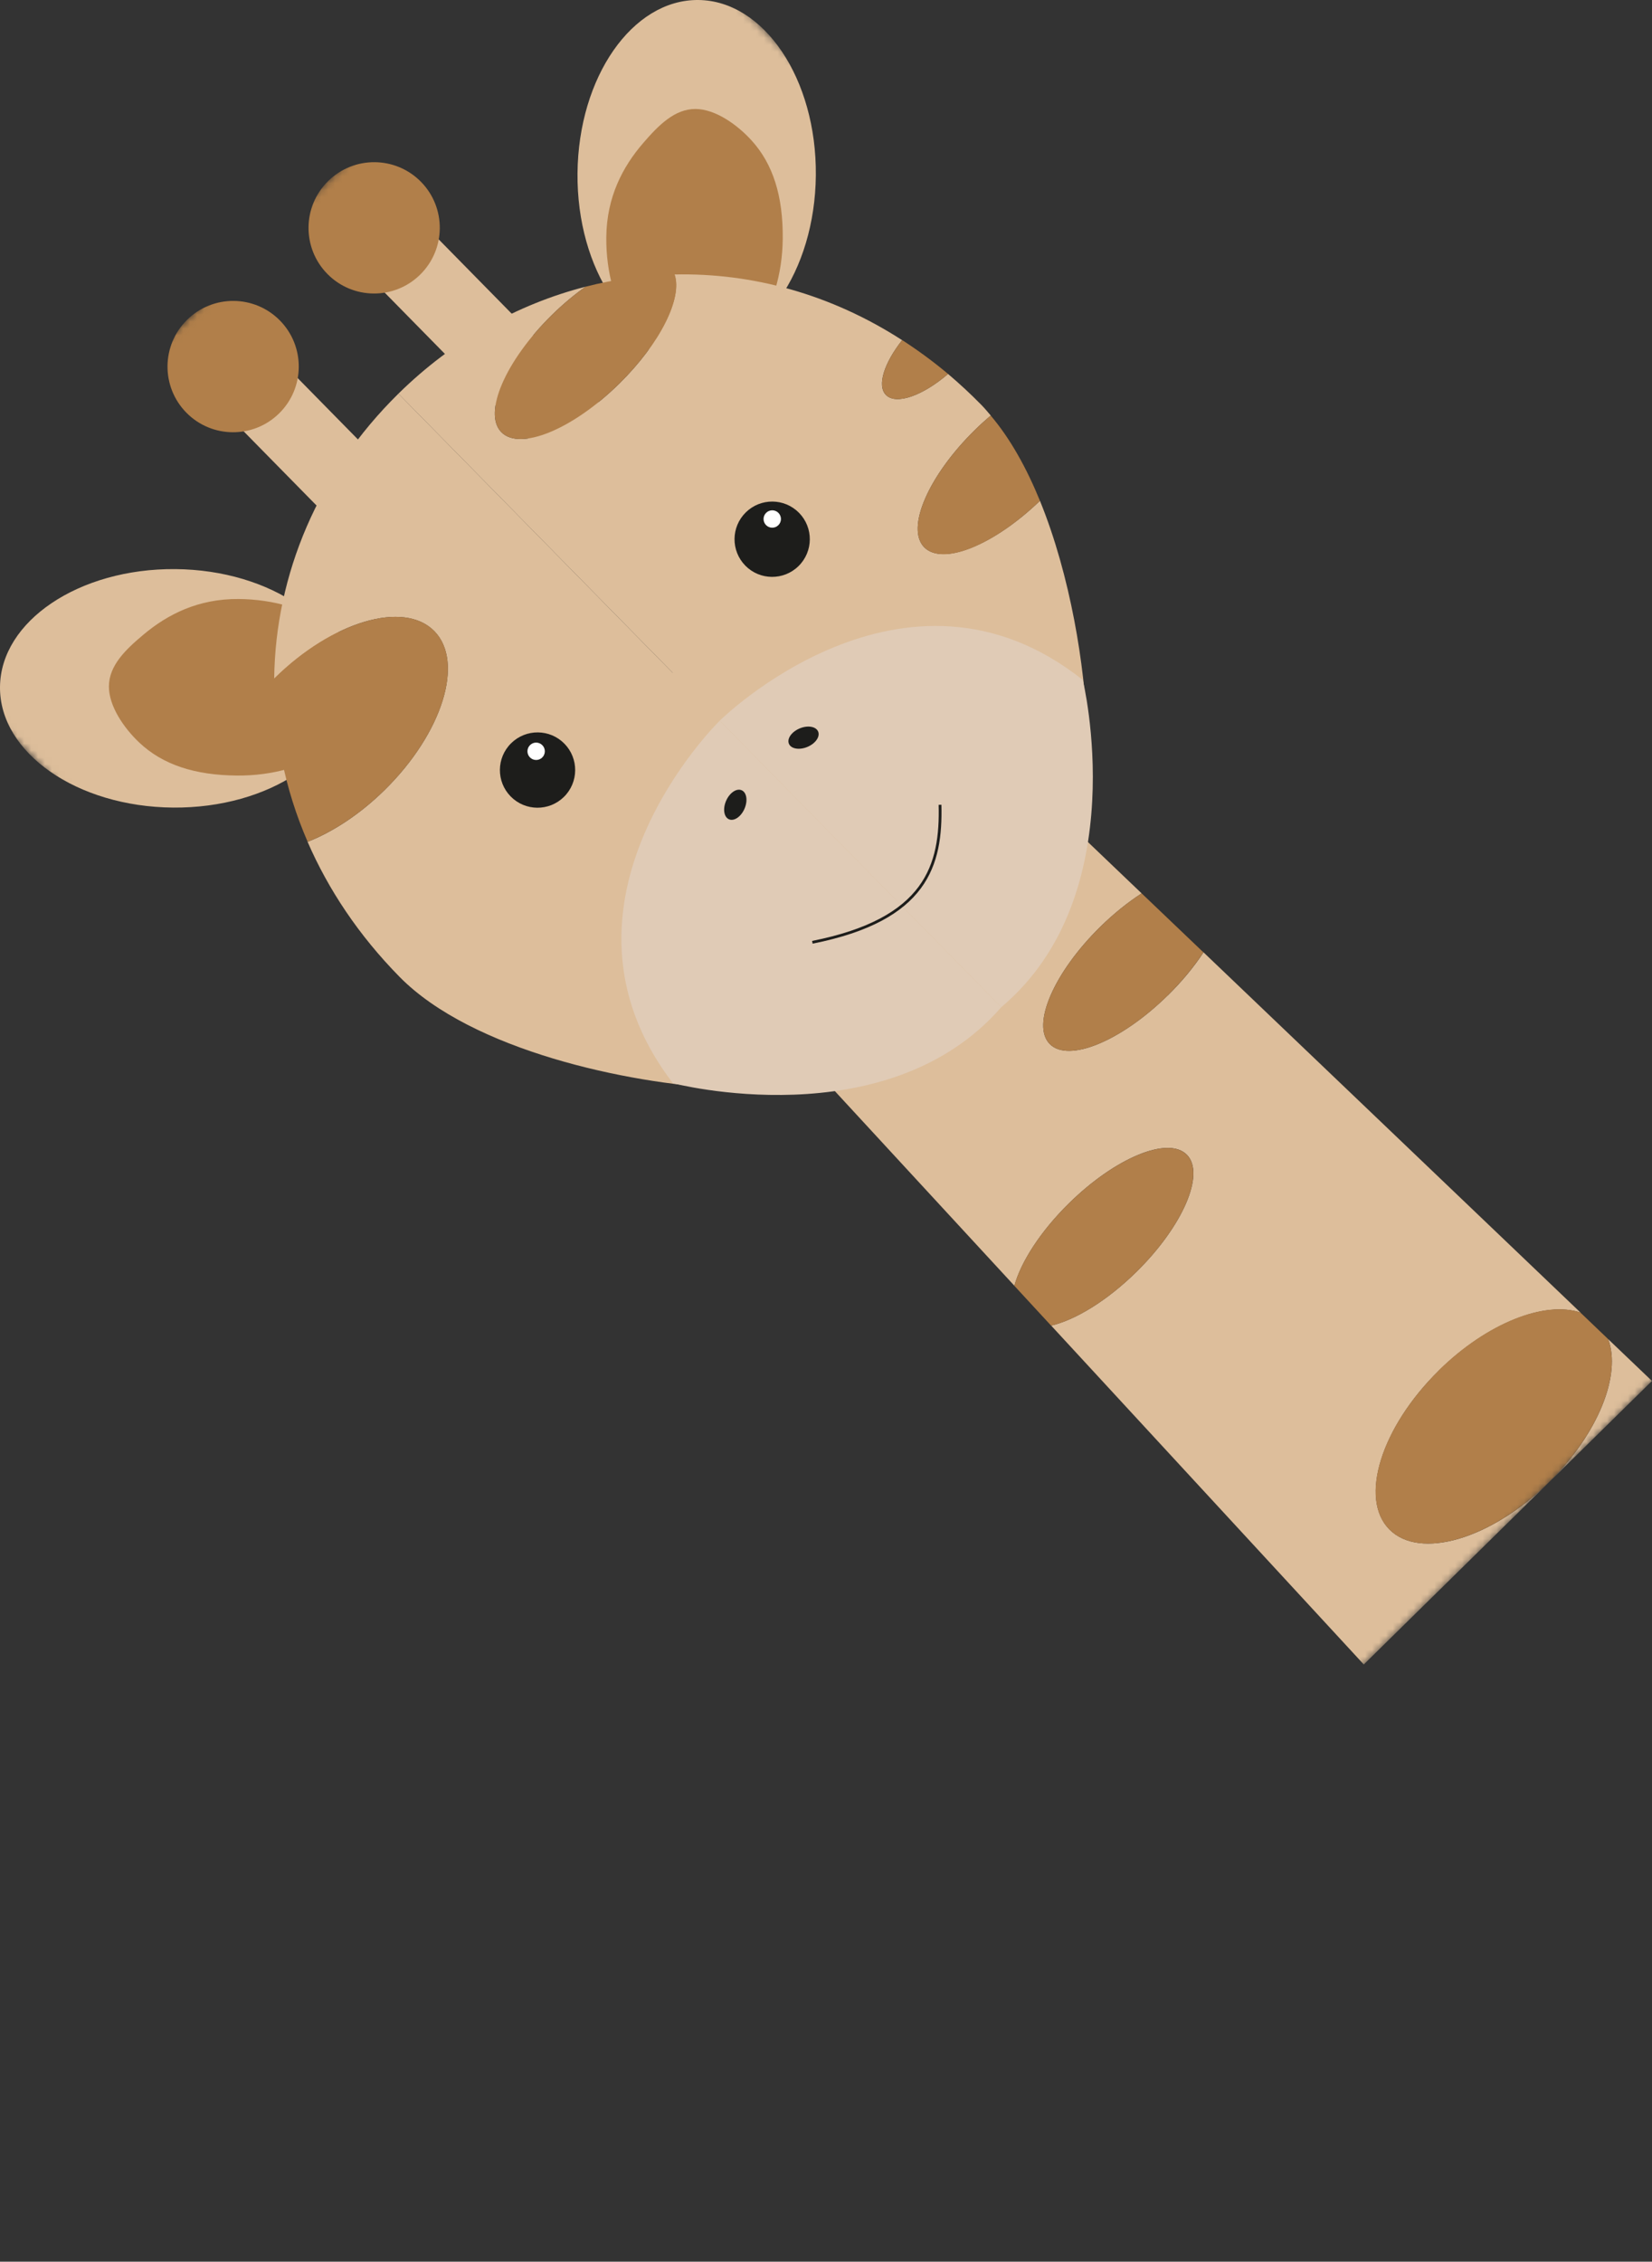
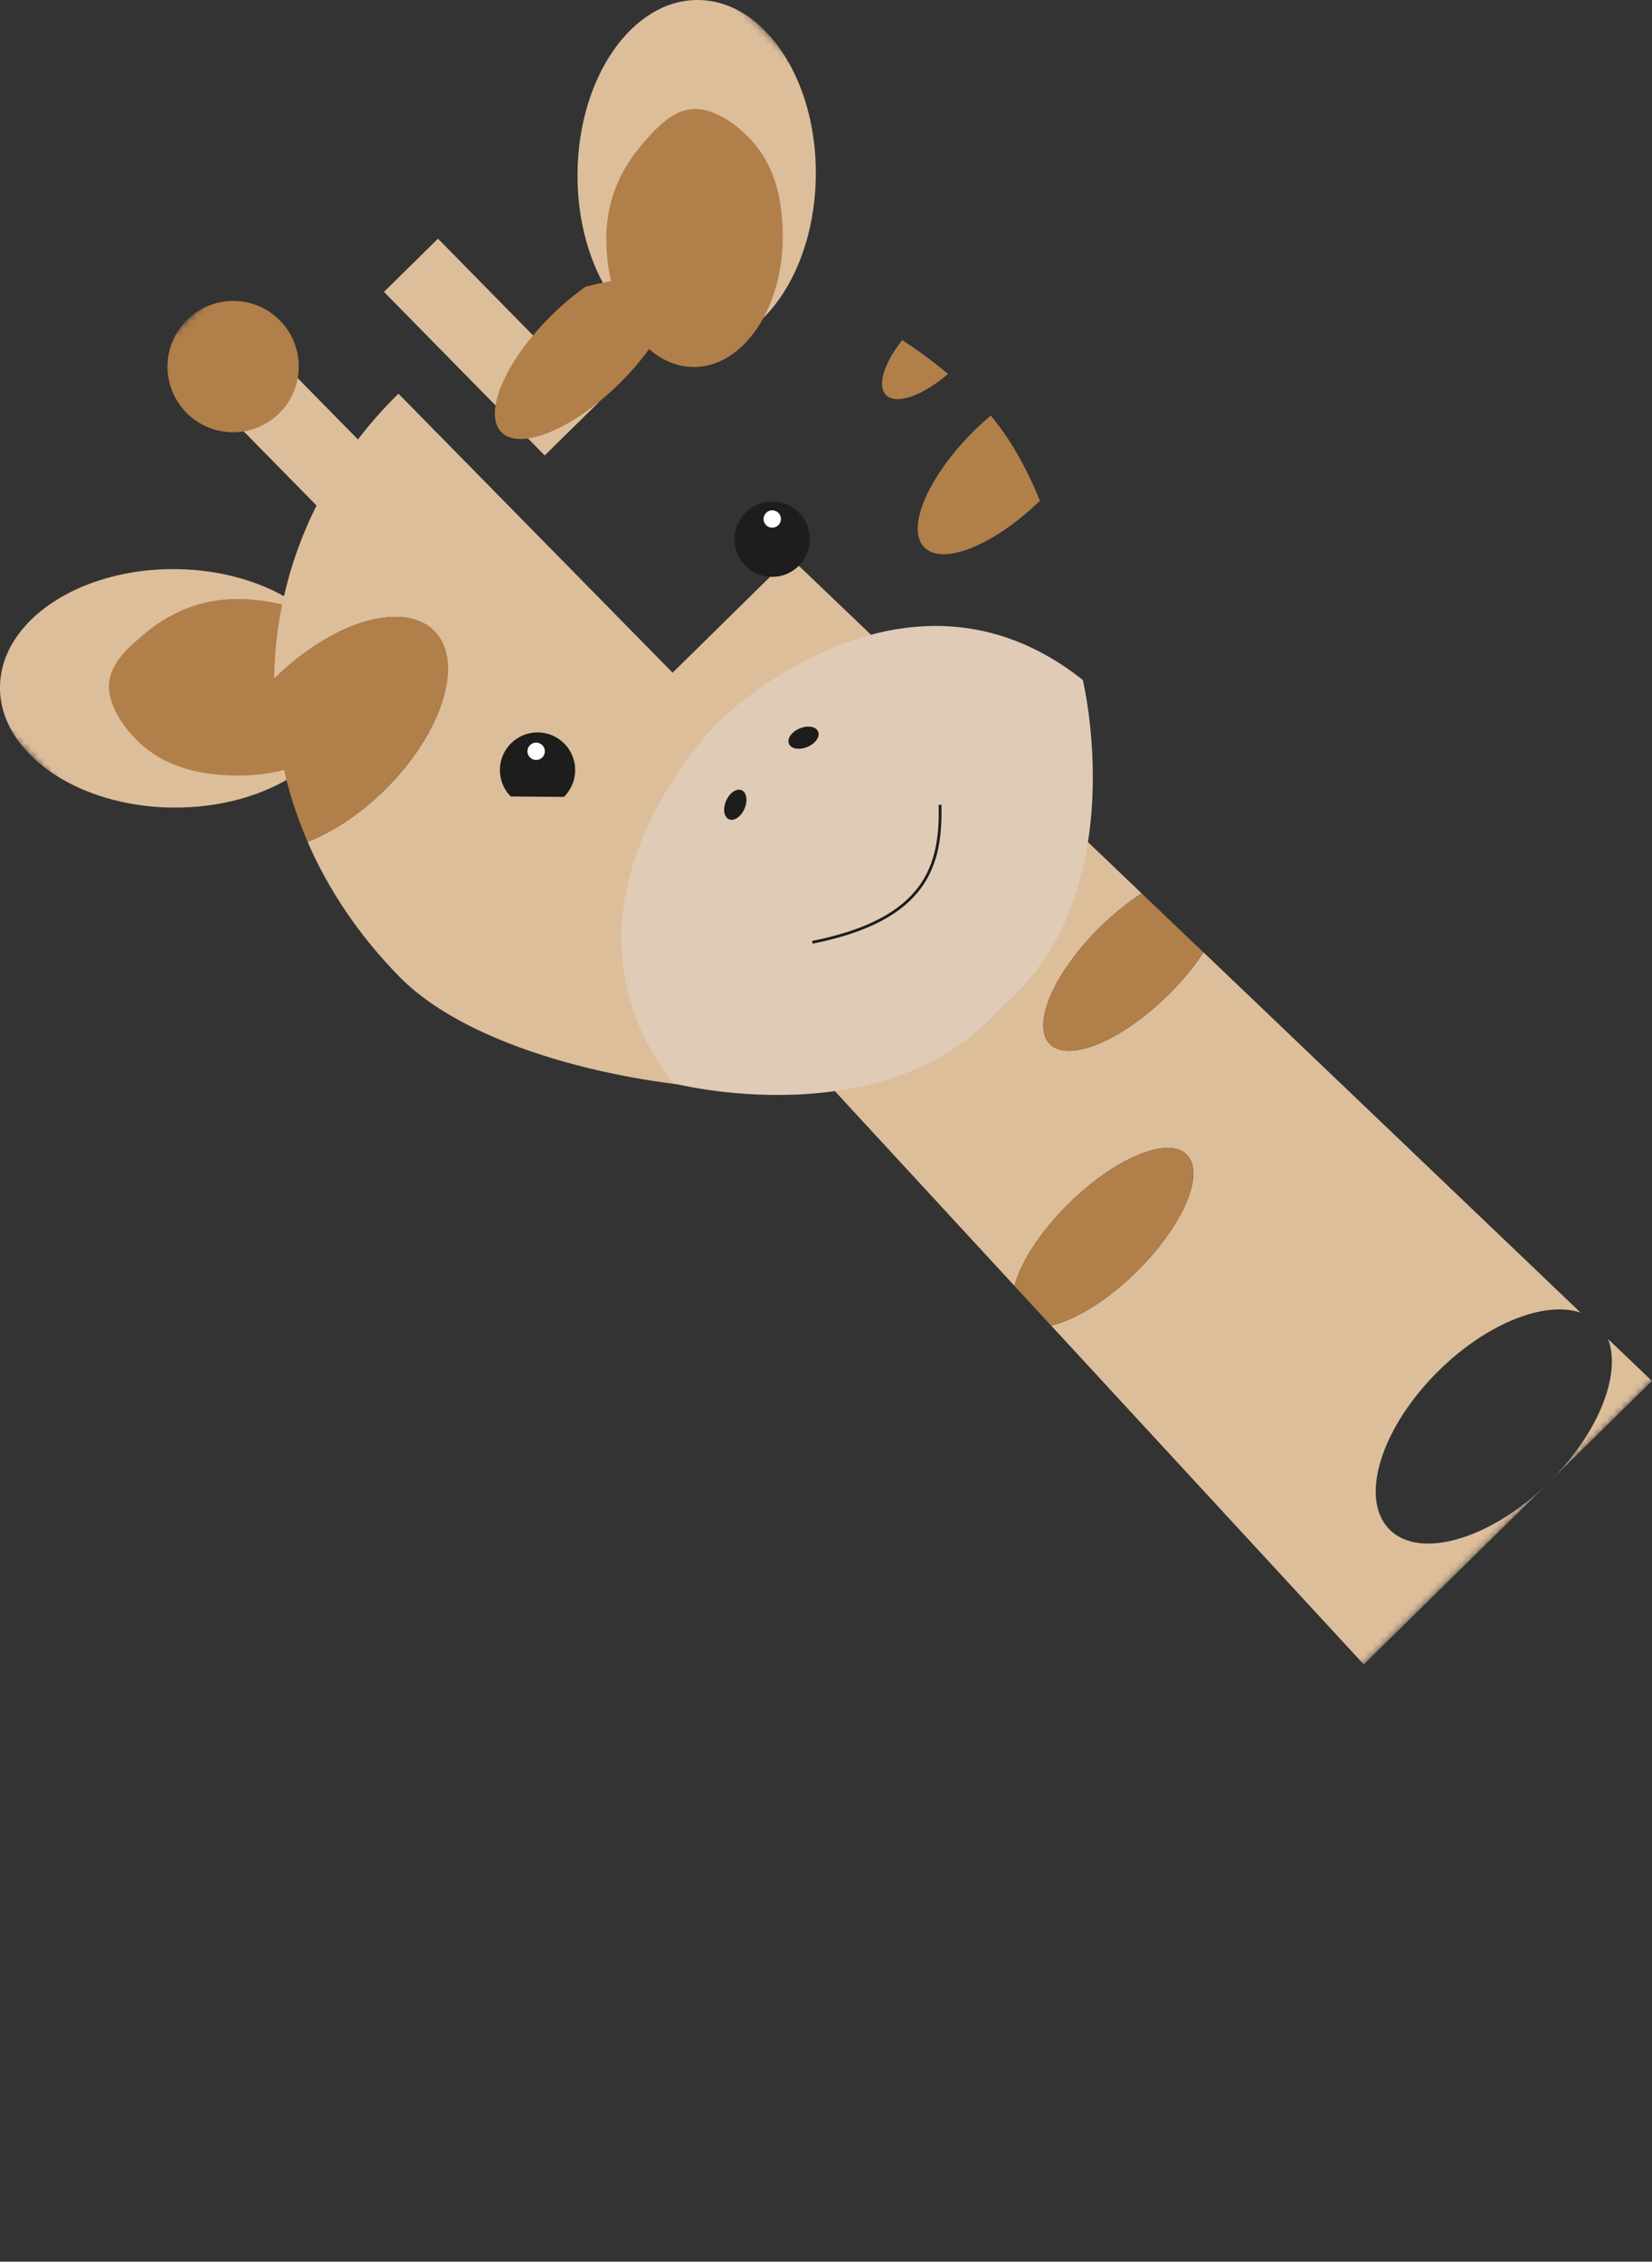
<svg xmlns="http://www.w3.org/2000/svg" viewBox="0 0 239 327" fill="none">
  <rect x="0" y="0" width="239" height="327" fill="#333333" stroke="none" />
  <mask id="mask0_641_1626" style="mask-type:luminance" maskUnits="userSpaceOnUse" x="-106" y="-108" width="1911" height="1920">
    <path d="M90.474 -16.099L-15.922 88.51L164.948 272.468L271.342 167.858L90.474 -16.099Z" fill="white" />
  </mask>
  <g mask="url(#mask0_641_1626)">
    <path d="M224.073 214.334L238.994 199.664L232.65 193.607C234.602 198.725 231.24 207.286 224.073 214.334Z" fill="#DDBE9B" />
    <path d="M168.93 143.927C162.203 150.54 154.565 153.688 151.87 150.946C149.173 148.205 152.45 140.621 159.176 134.007C161.145 132.072 163.194 130.446 165.164 129.166L114.281 80.576L80.344 113.944L146.753 185.897C147.703 182.454 150.522 178.038 154.649 173.98C161.377 167.366 169.015 164.218 171.71 166.96C174.405 169.702 171.129 177.286 164.402 183.899C160.169 188.062 155.571 190.85 152.076 191.659L197.304 240.654L224.081 214.327C215.72 222.547 205.385 225.582 200.995 221.116C196.603 216.651 199.821 206.361 208.175 198.149C215.168 191.274 223.544 188.04 228.668 189.785L174.117 137.692C172.772 139.746 171.027 141.879 168.944 143.927L168.93 143.927Z" fill="#DDBE9B" />
    <path d="M151.87 150.946C154.565 153.688 162.203 150.54 168.93 143.926C171.005 141.886 172.757 139.746 174.101 137.692L165.164 129.165C163.186 130.453 161.145 132.071 159.176 134.007C152.45 140.621 149.173 148.204 151.87 150.946Z" fill="#B17F4A" />
    <path d="M171.702 166.968C169.006 164.226 161.368 167.374 154.642 173.987C150.514 178.045 147.695 182.461 146.746 185.904L152.067 191.666C155.562 190.857 160.162 188.07 164.394 183.907C171.122 177.293 174.398 169.71 171.702 166.968Z" fill="#B17F4A" />
-     <path d="M208.16 198.147C199.799 206.369 196.588 216.649 200.98 221.116C205.372 225.582 215.712 222.539 224.066 214.325C231.233 207.279 234.61 198.717 232.642 193.599L228.638 189.77C223.514 188.025 215.145 191.251 208.145 198.134L208.16 198.147Z" fill="#B17F4A" />
    <path d="M50.399 99.727C50.483 90.206 39.269 82.396 25.352 82.283C11.435 82.171 0.084 89.798 0 99.319C-0.084 108.84 11.13 116.65 25.047 116.763C38.965 116.876 50.315 109.248 50.399 99.727Z" fill="#DDBE9B" />
    <path d="M34.525 86.606C44.832 86.689 53.129 92.468 53.067 99.52C53.005 106.572 44.606 112.215 34.299 112.132C28.136 112.082 23.516 110.545 20.146 107.36C17.882 105.225 15.732 102.05 15.757 99.218C15.784 96.189 18.2 93.888 20.804 91.716C24.242 88.843 28.663 86.558 34.525 86.606Z" fill="#B17F4A" />
    <path d="M118.03 25.339C118.152 11.422 110.534 0.077 101.012 0C91.491 -0.077 83.673 11.143 83.55 25.06C83.427 38.977 91.046 50.321 100.567 50.399C110.088 50.476 117.907 39.256 118.03 25.339Z" fill="#DDBE9B" />
    <path d="M87.715 34.308C87.624 44.615 93.262 53.009 100.314 53.067C107.366 53.123 113.15 44.822 113.241 34.515C113.296 28.352 111.838 23.706 108.711 20.283C106.614 17.983 103.476 15.78 100.643 15.757C97.614 15.732 95.273 18.11 93.057 20.676C90.126 24.065 87.767 28.447 87.715 34.308Z" fill="#B17F4A" />
    <path d="M39.675 98.108C39.675 98.108 39.721 98.063 39.744 98.041C48.105 89.82 58.439 86.784 62.83 91.25C67.221 95.716 64.003 106.005 55.65 114.219C52.085 117.724 48.167 120.276 44.5 121.716C47.498 128.611 51.893 135.225 57.793 141.225C68.322 151.934 90.96 156.654 104.449 157.343C123.097 158.309 131.516 158.874 144.923 145.691L57.64 56.917C46.034 68.329 39.853 83.055 39.668 98.1L39.675 98.108Z" fill="#DDBE9B" />
-     <path d="M133.712 79.129C131.016 76.387 134.293 68.803 141.019 62.189C141.787 61.434 142.554 60.74 143.336 60.076C142.874 59.53 142.419 58.991 141.933 58.497C140.38 56.917 138.788 55.45 137.158 54.066C133.49 57.223 129.636 58.593 128.172 57.105C126.843 55.753 127.912 52.476 130.517 49.182C120.208 42.528 108.813 39.437 97.591 39.685C98.775 43.033 95.537 49.622 89.593 55.466C82.866 62.08 75.229 65.228 72.533 62.486C69.837 59.744 73.114 52.16 79.84 45.547C81.444 43.97 83.099 42.597 84.721 41.45C74.844 43.992 65.499 49.19 57.64 56.918L144.923 145.691C158.331 132.508 157.901 124.088 157.26 105.42C156.947 96.405 154.9 83.316 150.453 72.408C143.804 78.811 136.363 81.825 133.712 79.129Z" fill="#DDBE9B" />
    <path d="M42.968 54.569L35.147 62.258L58.401 85.91L66.222 78.22L42.968 54.569Z" fill="#DDBE9B" />
    <path d="M40.383 59.769C44.123 56.092 44.176 50.081 40.501 46.343C36.826 42.606 30.815 42.557 27.075 46.234C23.335 49.912 23.282 55.923 26.956 59.66C30.631 63.398 36.642 63.447 40.383 59.769Z" fill="#B17F4A" />
    <path d="M78.802 65.852L86.623 58.162L63.368 34.51L55.547 42.2L78.802 65.852Z" fill="#DDBE9B" />
-     <path d="M60.783 39.711C64.524 36.034 64.577 30.023 60.902 26.285C57.227 22.548 51.216 22.499 47.476 26.176C43.736 29.854 43.683 35.865 47.357 39.602C51.032 43.34 57.043 43.389 60.783 39.711Z" fill="#B17F4A" />
-     <path d="M81.583 115.22C83.729 113.111 83.759 109.663 81.651 107.52C79.544 105.376 76.096 105.348 73.951 107.457C71.806 109.566 71.776 113.014 73.883 115.157C75.991 117.301 79.438 117.329 81.583 115.22Z" fill="#1D1D1B" />
+     <path d="M81.583 115.22C83.729 113.111 83.759 109.663 81.651 107.52C79.544 105.376 76.096 105.348 73.951 107.457C71.806 109.566 71.776 113.014 73.883 115.157Z" fill="#1D1D1B" />
    <path d="M115.528 81.844C117.673 79.735 117.704 76.288 115.596 74.144C113.489 72.001 110.041 71.973 107.896 74.082C105.751 76.191 105.721 79.638 107.828 81.782C109.936 83.925 113.383 83.954 115.528 81.844Z" fill="#1D1D1B" />
    <path d="M104.127 104.198C104.127 104.198 77.275 130.42 97.35 156.615C97.35 156.615 128.254 164.695 144.856 145.623L104.127 104.198Z" fill="#E0CBB6" />
    <path d="M104.127 104.198C104.127 104.198 130.8 77.794 156.651 98.309C156.651 98.309 164.206 129.346 144.856 145.623L104.127 104.198Z" fill="#E0CBB6" />
    <path d="M78.446 109.521C78.942 109.034 78.949 108.238 78.462 107.743C77.975 107.248 77.179 107.241 76.684 107.728C76.189 108.215 76.181 109.011 76.668 109.506C77.155 110.001 77.951 110.008 78.446 109.521Z" fill="white" />
    <path d="M112.604 75.936C113.1 75.449 113.107 74.653 112.62 74.158C112.133 73.663 111.337 73.657 110.842 74.144C110.347 74.631 110.339 75.427 110.826 75.922C111.313 76.417 112.109 76.423 112.604 75.936Z" fill="white" />
    <path d="M107.706 116.936C108.213 115.776 108.03 114.577 107.297 114.257C106.564 113.936 105.558 114.617 105.051 115.776C104.544 116.935 104.727 118.135 105.46 118.455C106.193 118.776 107.199 118.095 107.706 116.936Z" fill="#1D1D1B" />
    <path d="M118.364 105.772C118.056 105.033 116.86 104.83 115.692 105.317C114.524 105.805 113.827 106.799 114.135 107.538C114.443 108.276 115.639 108.48 116.807 107.992C117.975 107.505 118.672 106.511 118.364 105.772Z" fill="#1D1D1B" />
    <path d="M135.997 116.361C136.215 125.036 134.11 132.945 117.527 136.239" stroke="#1D1D1B" stroke-width="0.4" stroke-miterlimit="10" />
    <path d="M62.837 91.243C58.446 86.777 48.104 89.82 39.751 98.033C39.728 98.056 39.705 98.078 39.683 98.1C39.59 106.034 41.177 114.048 44.507 121.708C48.175 120.269 52.093 117.716 55.657 114.211C64.018 105.991 67.228 95.709 62.837 91.243Z" fill="#B17F4A" />
    <path d="M72.533 62.486C75.228 65.228 82.866 62.08 89.593 55.466C95.537 49.622 98.775 43.033 97.591 39.685C93.25 39.786 88.935 40.369 84.721 41.45C83.099 42.597 81.444 43.97 79.84 45.547C73.113 52.161 69.837 59.744 72.533 62.486Z" fill="#B17F4A" />
    <path d="M128.172 57.105C129.635 58.593 133.483 57.231 137.157 54.066C135.003 52.255 132.787 50.64 130.525 49.174C127.919 52.469 126.85 55.745 128.179 57.097L128.172 57.105Z" fill="#B17F4A" />
    <path d="M141.019 62.189C134.292 68.803 131.015 76.387 133.711 79.129C136.407 81.87 143.803 78.811 150.453 72.408C148.542 67.728 146.192 63.452 143.328 60.083C142.554 60.74 141.779 61.442 141.011 62.197L141.019 62.189Z" fill="#B17F4A" />
  </g>
</svg>